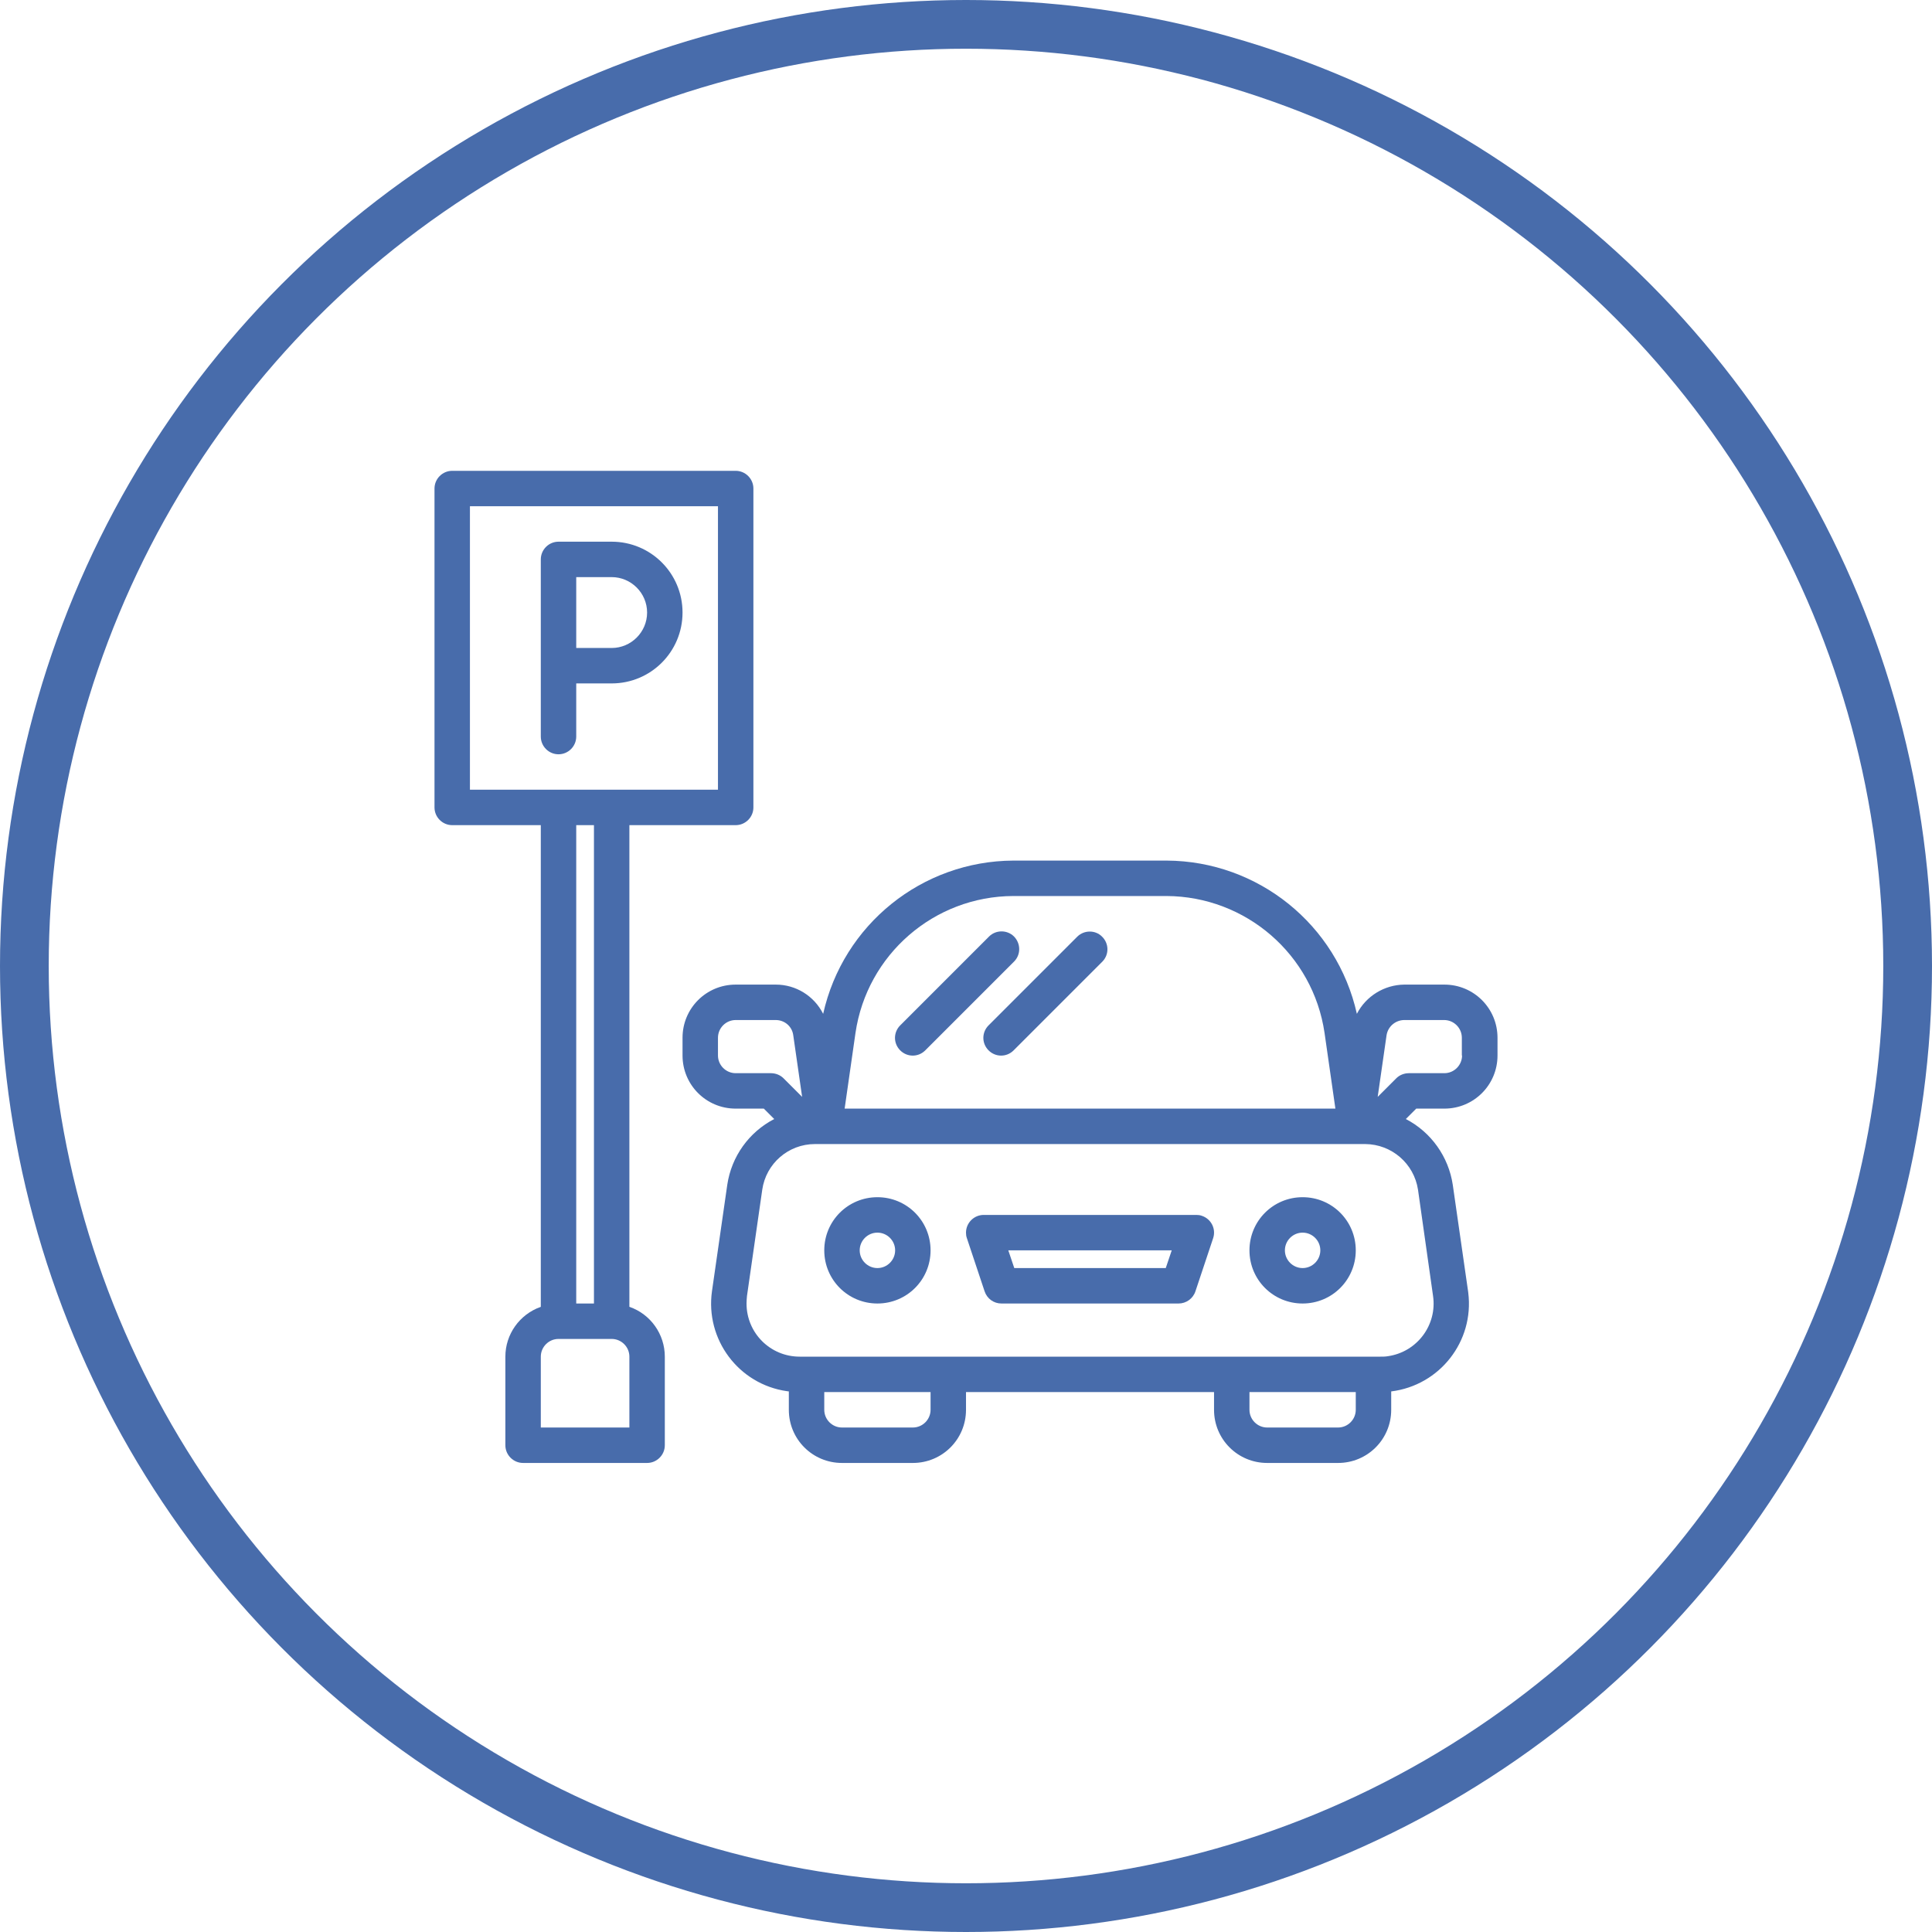
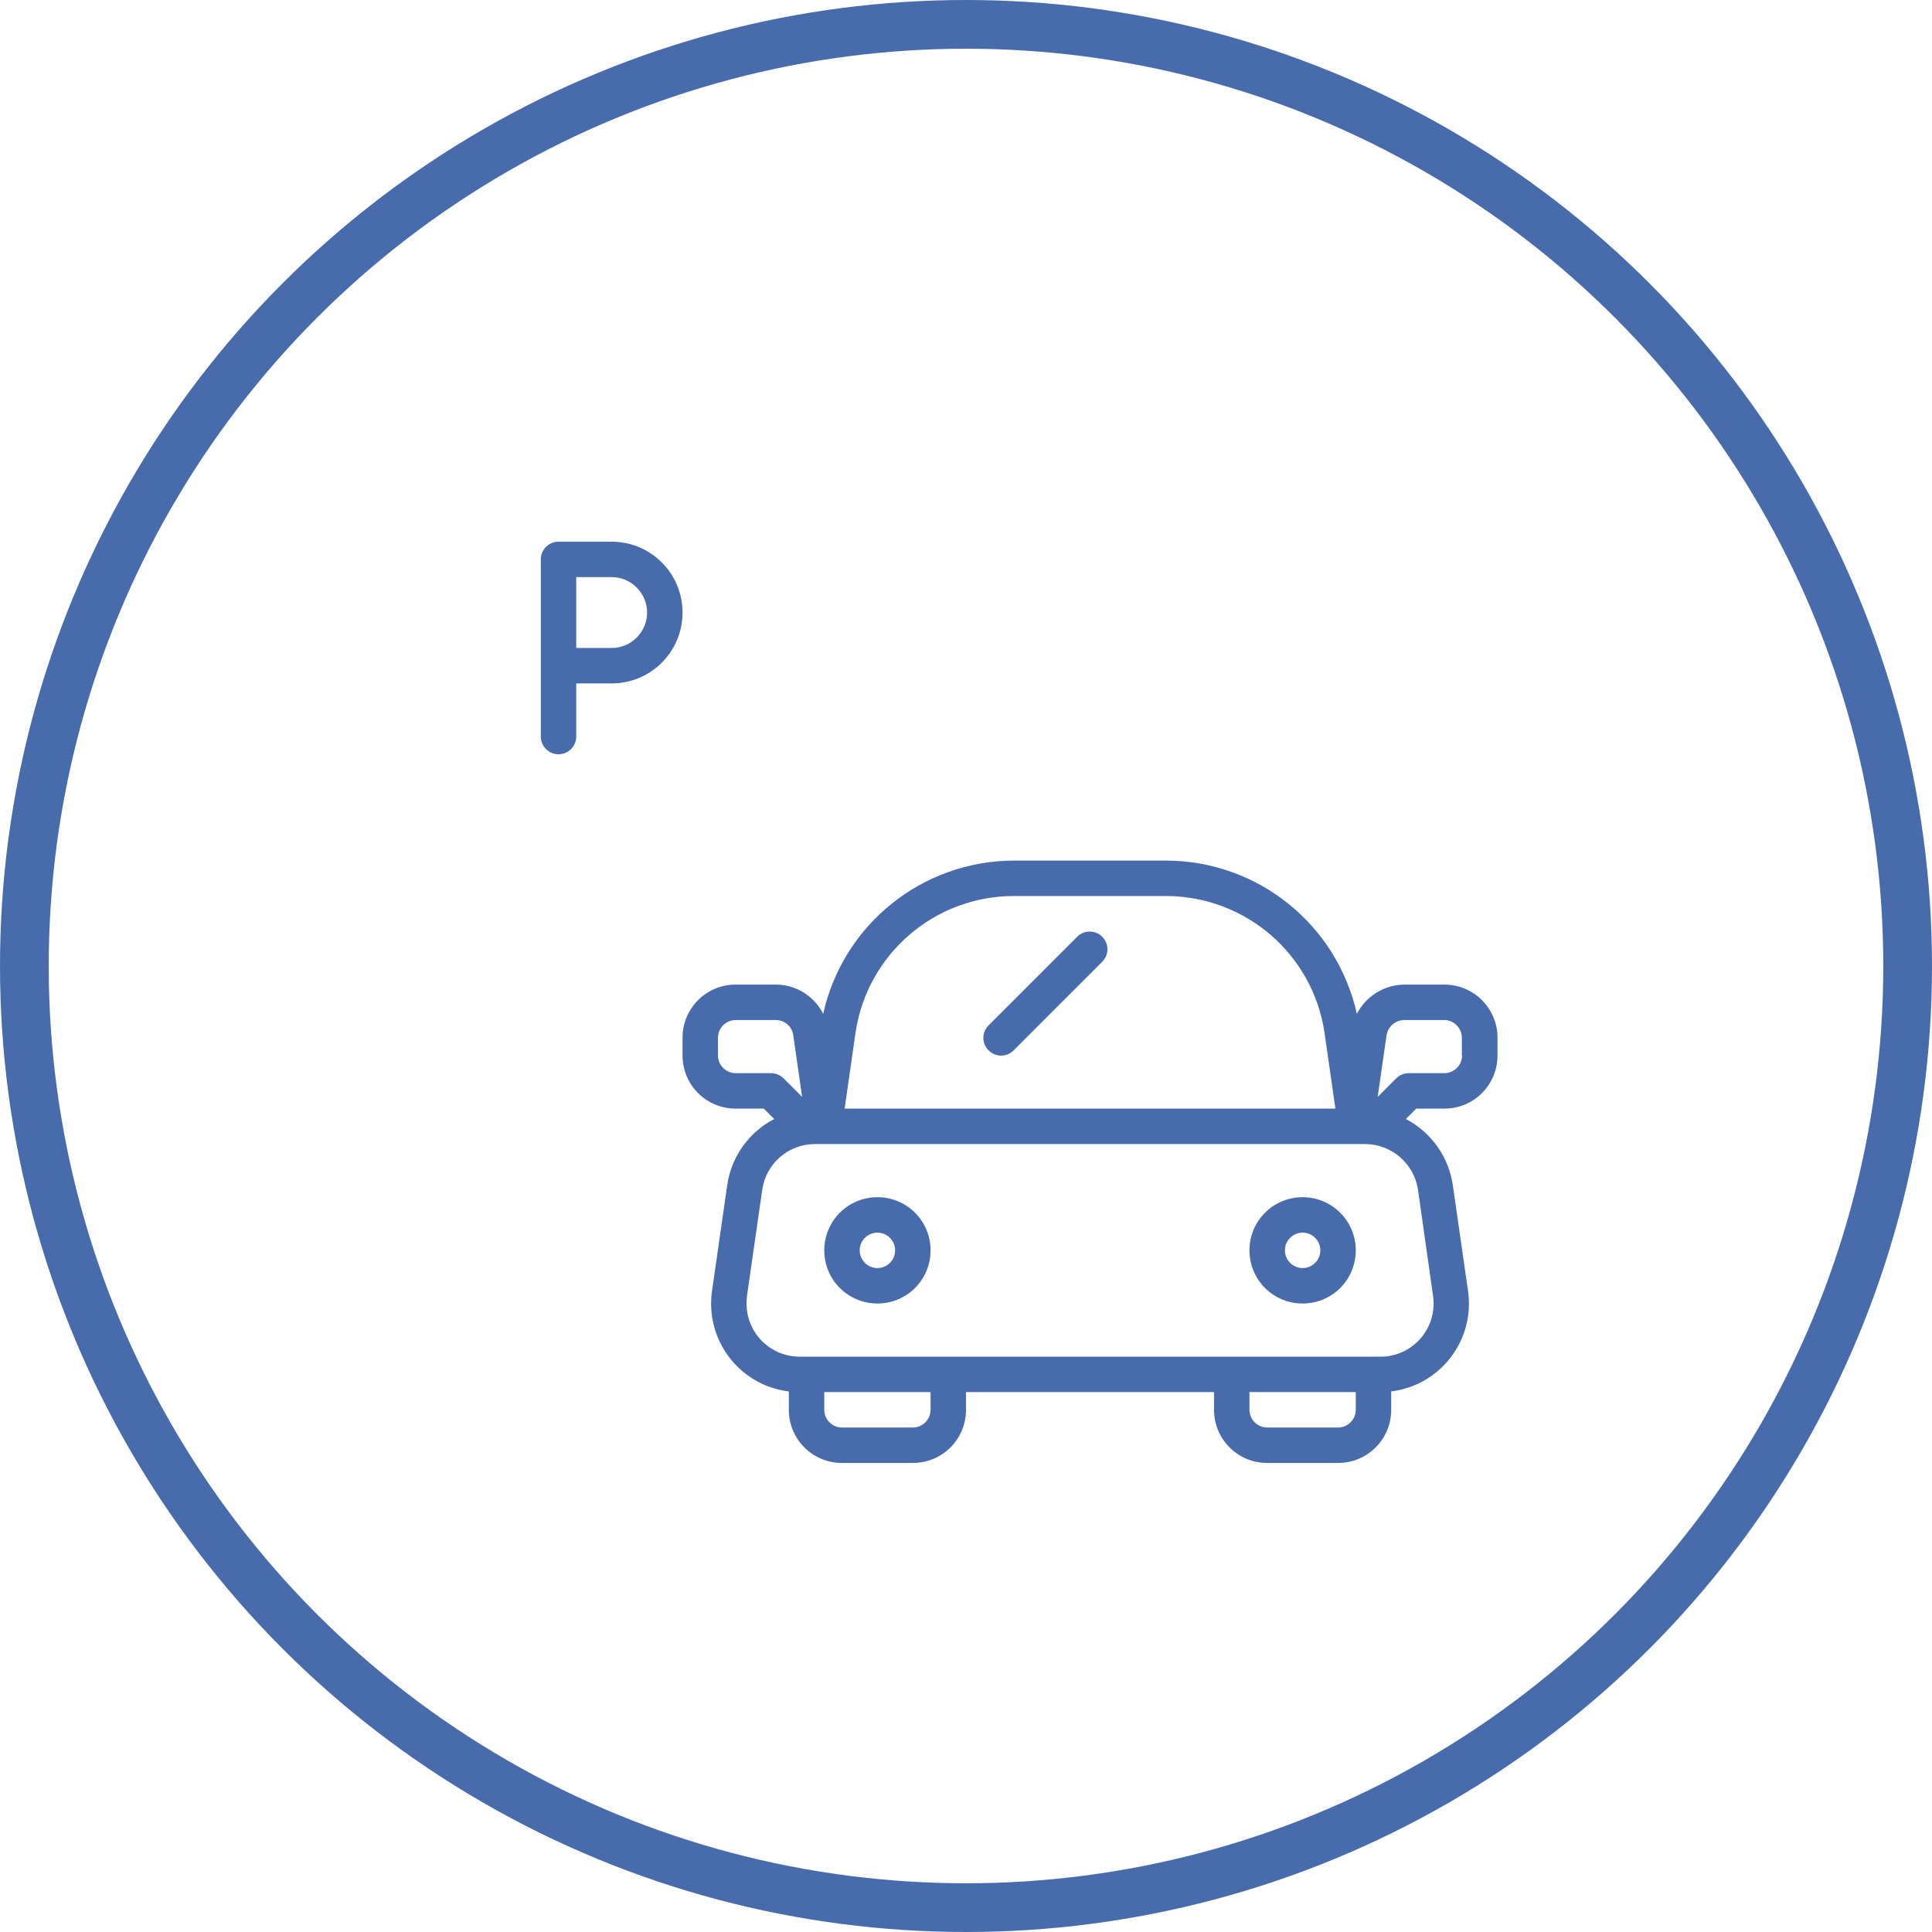
<svg xmlns="http://www.w3.org/2000/svg" id="Capa_1" x="0px" y="0px" viewBox="0 0 872.4 872.4" style="enable-background:new 0 0 872.4 872.4;" xml:space="preserve">
  <style type="text/css"> .st0{display:none;} .st1{display:inline;} .st2{fill:#486CAB;} .st3{fill:none;stroke:#486CAB;stroke-width:22;stroke-miterlimit:10;} </style>
  <g class="st0">
    <g class="st1">
-       <path class="st2" d="M678.6,462.8c0-16-8.8-30.5-22.9-37.7c-14.4-7.4-33.1-11.1-55.4-11.1H357c-1.8-8.7-5.6-16.7-11.5-23.2 L311,352.5c-8.5-9.5-20.8-15.3-34.5-16.2l-6.2-0.4c-3.2-0.2-6.4,0.2-9.5,1.3v-20.3c0-7.1-3-13.5-7.8-18.1 c4.8-5.8,7.8-13.3,7.8-21.4c0-18.5-15-33.5-33.5-33.5s-33.5,15-33.5,33.5c0,8.1,2.9,15.6,7.8,21.4c-4.8,4.5-7.8,11-7.8,18.1V619 c0,5.2,4.2,9.5,9.5,9.5H236c4.9,0,9-3.7,9.4-8.6c1.1-11.9,7.4-44.7,23.1-59.3h25.4c5.2,0,9.5-4.2,9.5-9.5s-4.2-9.5-9.5-9.5l-81,0 v-83.3l126.4,0V483c0,14.6,11.9,26.5,26.5,26.5h0h286.5c2.5,0,5.1-0.4,7.5-1.1v33.3h-52.2c0,0,0,0,0,0H377.1 c-5.2,0-9.5,4.2-9.5,9.5c0,5.2,4.2,9.5,9.5,9.5h226.8c15.6,14.6,21.9,47.4,23.1,59.3c0.5,4.9,4.5,8.6,9.4,8.6h32.7 c5.2,0,9.5-4.2,9.5-9.5L678.6,462.8z M260.8,368.1c0.1-4-0.4-8.2,2.9-11.2c3.3-3,7.4-2,11.4-1.7c8.9,0.6,16.5,4.1,21.8,10 l34.5,38.3c5.6,6.2,8.3,14.9,7.6,24.4c-0.3,3.7-0.2,6.9-3.3,9.5c-2.8,2.4-5.9,1.9-9.3,1.8c-9.5-0.3-17.9-3.9-23.5-10.1l-34.5-38.3 C262.9,384.6,260.6,376.3,260.8,368.1L260.8,368.1z M212.8,439.4V316.9c0-3.3,2.7-6,6-6h17.1c3.3,0,6,2.7,6,6v122.5L212.8,439.4 L212.8,439.4z M260.8,410.6l25.9,28.8h-25.9V410.6z M227.3,262.8c8,0,14.6,6.5,14.6,14.6c0,8-6.5,14.6-14.6,14.6 c-8,0-14.6-6.5-14.6-14.6C212.8,269.3,219.3,262.8,227.3,262.8z M227.7,609.6h-15v-49h31.7C234.3,577.4,229.6,598.1,227.7,609.6z M365.6,490.5c-4.2,0-7.5-3.4-7.5-7.5l0-50h242.2c19.3,0,35.1,3,46.8,9c7.8,4,12.6,12,12.6,20.8v20.1c0,0,0,0,0,0 c0,4.2-3.4,7.5-7.5,7.5L365.6,490.5L365.6,490.5z M644.7,609.6c-1.9-11.5-6.5-32.2-16.8-49h31.7v49H644.7z" />
-       <path class="st2" d="M344.2,547.5c-2-4.8-7.6-7.1-12.4-5.1c-4.8,2-7.1,7.6-5.1,12.4c2,4.8,7.6,7.1,12.4,5.1 C343.8,557.9,346.2,552.3,344.2,547.5z" />
-     </g>
+       </g>
  </g>
  <circle class="st3" cx="436.2" cy="436.2" r="425.2" />
  <g id="Car_park">
    <path class="st2" d="M396.2,540.6c-13.3,0-24,10.7-24,24s10.7,24,24,24c13.3,0,24-10.7,24-24S409.5,540.6,396.2,540.6z M396.2,572.6c-4.4,0-8-3.6-8-8s3.6-8,8-8s8,3.6,8,8S400.6,572.6,396.2,572.6z" />
    <path class="st2" d="M588.2,540.6c-13.3,0-24,10.7-24,24s10.7,24,24,24s24-10.7,24-24S601.5,540.6,588.2,540.6z M588.2,572.6 c-4.4,0-8-3.6-8-8s3.6-8,8-8s8,3.6,8,8S592.6,572.6,588.2,572.6z" />
    <path class="st2" d="M652.2,444.6h-18.1c-9,0.1-17.3,5.2-21.4,13.2c-9-40.3-44.6-69-85.9-69.2h-69.2c-41.3,0.2-76.9,28.9-85.9,69.2 c-4.1-8.1-12.3-13.2-21.4-13.2h-18.1c-13.3,0-24,10.7-24,24v8c0,13.3,10.7,24,24,24h12.7l4.7,4.7c-11.4,5.9-19.3,16.9-21.2,29.7 l-6.9,48c-3.1,21.8,12,42.1,33.9,45.2c0.3,0,0.6,0.1,0.8,0.1v8.3c0,13.3,10.7,24,24,24h32c13.3,0,24-10.7,24-24v-8h112v8 c0,13.3,10.7,24,24,24h32c13.3,0,24-10.7,24-24v-8.3c21.9-2.7,37.5-22.6,34.8-44.5c0-0.3-0.1-0.6-0.1-0.8l-6.9-48 c-1.9-12.7-9.8-23.8-21.2-29.7l4.7-4.7h12.7c13.3,0,24-10.7,24-24v-8C676.2,455.3,665.5,444.6,652.2,444.6z M386.3,466.4 c5.2-35.4,35.5-61.7,71.3-61.8h69.2c35.8,0.2,66.1,26.4,71.3,61.8l4.9,34.2H381.4L386.3,466.4z M332.2,484.6c-4.4,0-8-3.6-8-8v-8 c0-4.4,3.6-8,8-8h18.1c4,0,7.4,2.9,7.9,6.9l4,27.8l-8.4-8.4c-1.5-1.5-3.6-2.3-5.7-2.3H332.2z M420.2,636.6c0,4.4-3.6,8-8,8h-32 c-4.4,0-8-3.6-8-8v-8h48V636.6z M612.2,636.6c0,4.4-3.6,8-8,8h-32c-4.4,0-8-3.6-8-8v-8h48V636.6z M647.1,585.2 c1.9,13.1-7.2,25.3-20.4,27.2c-1.1,0.2-2.3,0.2-3.4,0.2H361.1c-13.3,0-24-10.7-24-24c0-1.1,0.1-2.3,0.2-3.4l6.9-48 c1.7-11.8,11.8-20.6,23.8-20.6h248.5c11.9,0.1,22,8.8,23.8,20.6L647.1,585.2z M660.2,476.6c0,4.4-3.6,8-8,8h-16 c-2.1,0-4.2,0.8-5.7,2.3l-8.4,8.4l4-27.8c0.6-3.9,3.9-6.8,7.9-6.9h18.1c4.4,0,8,3.6,8,8V476.6z" />
-     <path class="st2" d="M540.2,548.6h-96c-4.4,0-8,3.6-8,8c0,0.9,0.1,1.7,0.4,2.5l8,24c1.1,3.3,4.1,5.5,7.6,5.5h80 c3.4,0,6.5-2.2,7.6-5.5l8-24c1.4-4.2-0.9-8.7-5.1-10.1C541.9,548.7,541.1,548.6,540.2,548.6z M526.4,572.6H458l-2.7-8h73.8 L526.4,572.6z" />
-     <path class="st2" d="M284.2,590.1V372.6h48c4.4,0,8-3.6,8-8v-144c0-4.4-3.6-8-8-8h-128c-4.4,0-8,3.6-8,8v144c0,4.4,3.6,8,8,8h40 v217.5c-9.6,3.4-16,12.4-16,22.5v40c0,4.4,3.6,8,8,8h56c4.4,0,8-3.6,8-8v-40C300.2,602.5,293.8,593.4,284.2,590.1z M212.2,228.6 h112v128h-112V228.6z M268.2,372.6v216h-8v-216H268.2z M284.2,644.6h-40v-32c0-4.4,3.6-8,8-8h24c4.4,0,8,3.6,8,8V644.6z" />
    <path class="st2" d="M260.2,332.6v-24h16c17.7,0,32-14.3,32-32c0-17.7-14.3-32-32-32h-24c-4.4,0-8,3.6-8,8v80c0,4.4,3.6,8,8,8 S260.2,337,260.2,332.6z M260.2,260.6h16c8.8,0,16,7.2,16,16c0,8.8-7.2,16-16,16h-16V260.6z" />
-     <path class="st2" d="M457.9,422.9c-3.1-3.1-8.2-3.1-11.3,0l-40,40c-3.2,3.1-3.3,8.1-0.2,11.3s8.1,3.3,11.3,0.2 c0.1-0.1,0.1-0.1,0.2-0.2l40-40C461,431.1,461,426.1,457.9,422.9z" />
    <path class="st2" d="M486.5,422.9l-40,40c-3.2,3.1-3.3,8.1-0.2,11.3c3.1,3.2,8.1,3.3,11.3,0.2c0.1-0.1,0.1-0.1,0.2-0.2l40-40 c3.1-3.2,3-8.2-0.2-11.3C494.6,419.9,489.6,419.9,486.5,422.9z" />
  </g>
</svg>